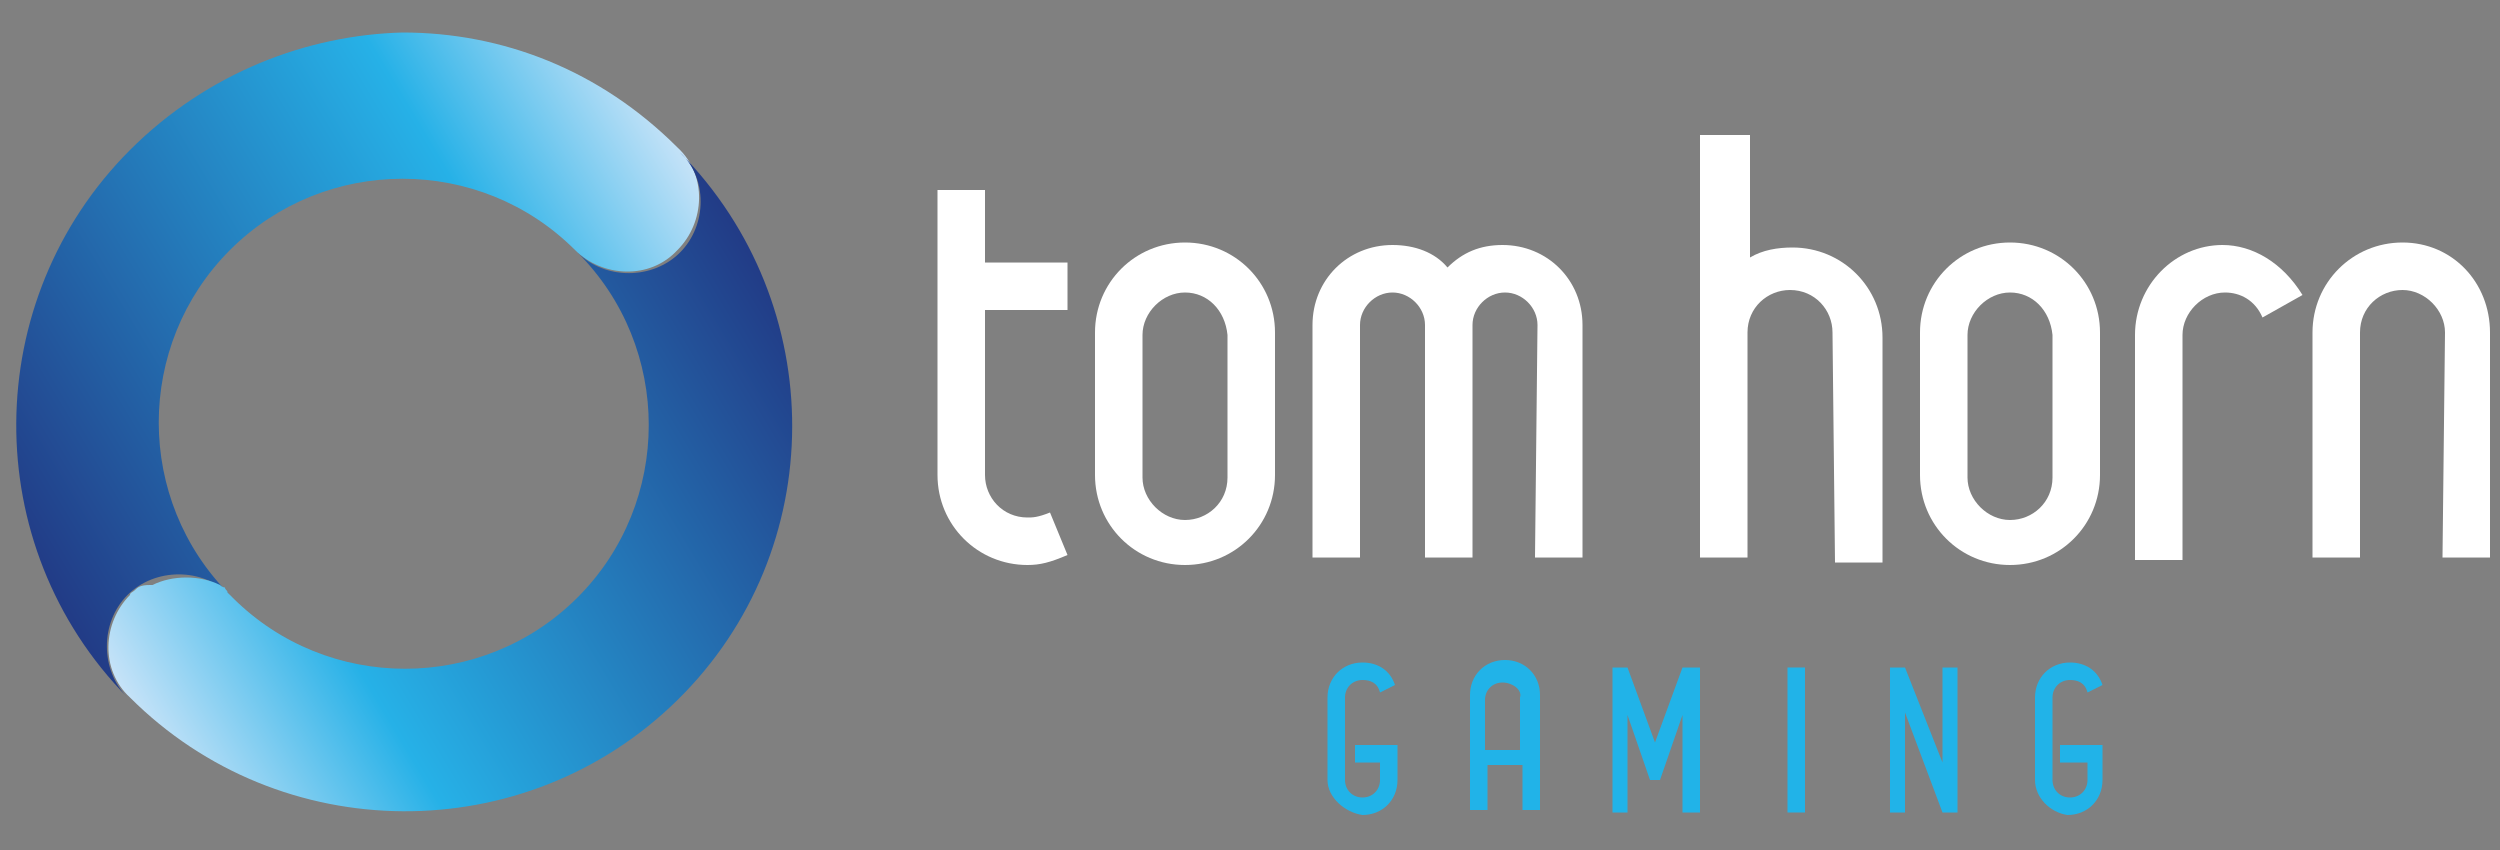
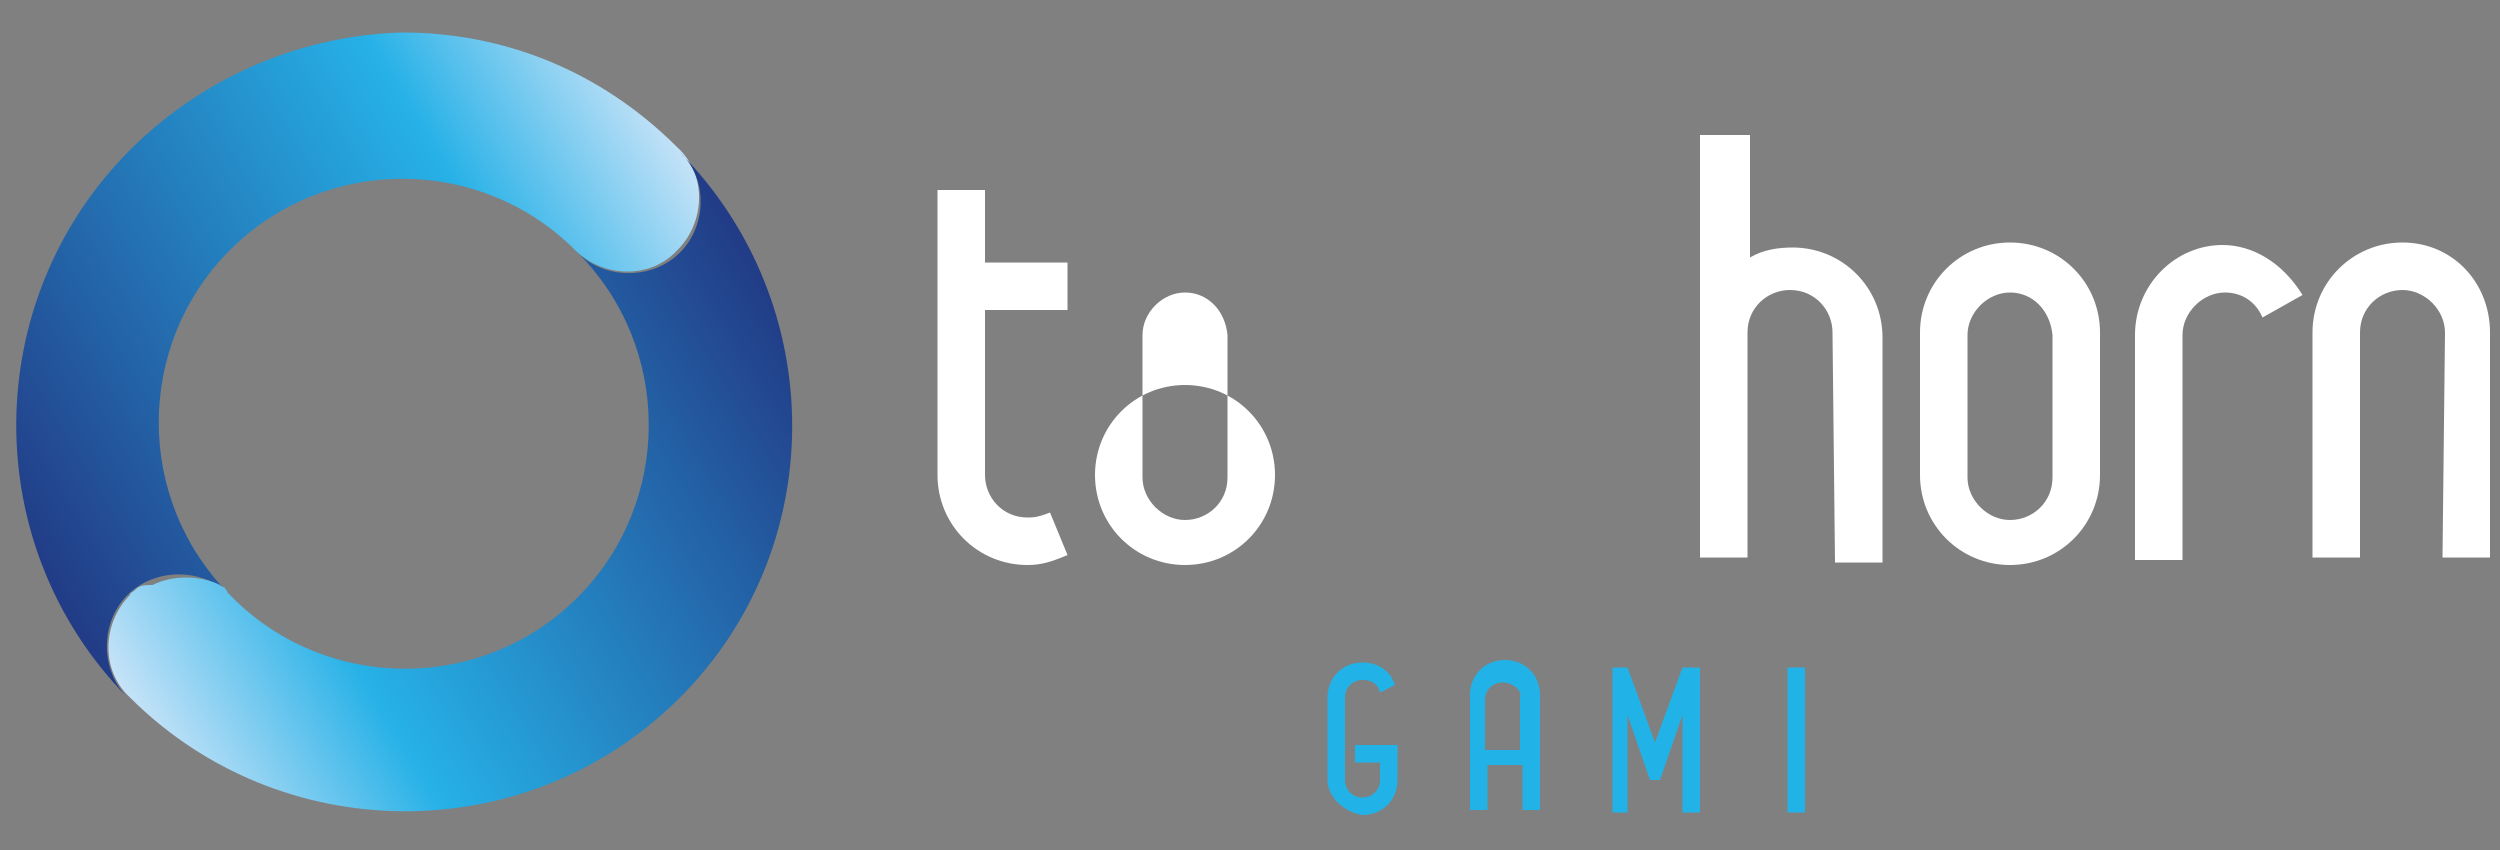
<svg xmlns="http://www.w3.org/2000/svg" xmlns:xlink="http://www.w3.org/1999/xlink" version="1.1" id="Слой_1" x="0px" y="0px" width="100px" height="34px" viewBox="0 0 100 34" style="enable-background:new 0 0 100 34;" xml:space="preserve">
  <rect x="0" y="0" width="100" height="34" fill="#808080" stroke="none" />
  <style type="text/css">
	.st0{fill:#FFFFFF;}
	.st1{fill:#21B3E8;}
	.st2{fill:none;}
	.st3{clip-path:url(#SVGID_2_);fill:url(#SVGID_3_);}
	.st4{clip-path:url(#SVGID_5_);fill:url(#SVGID_6_);}
</style>
  <title>588E8379-9A6A-4647-B0C0-93E84769F522</title>
  <desc>Created with sketchtool.</desc>
  <g>
    <path class="st0" d="M39.4,19c0,0.9,0.7,1.7,1.7,1.7c0.2,0,0.4,0,0.9-0.2l0.7,1.7c-0.7,0.3-1.1,0.4-1.6,0.4c-2,0-3.6-1.6-3.6-3.6   V7.6h1.9v2.9h3.3v1.9h-3.3C39.4,12.4,39.4,19,39.4,19z" />
-     <path class="st0" d="M43.8,19v-5.7c0-2,1.6-3.6,3.6-3.6c2,0,3.6,1.6,3.6,3.6V19c0,2-1.6,3.6-3.6,3.6C45.4,22.6,43.8,21,43.8,19    M47.4,11.7c-0.9,0-1.7,0.8-1.7,1.7v5.7c0,0.9,0.8,1.7,1.7,1.7c0.9,0,1.7-0.7,1.7-1.7v-5.7C49,12.4,48.3,11.7,47.4,11.7" />
-     <path class="st0" d="M61.5,13c0-0.7-0.6-1.3-1.3-1.3s-1.3,0.6-1.3,1.3v9.3H57V13c0-0.7-0.6-1.3-1.3-1.3s-1.3,0.6-1.3,1.3v9.3h-1.9   V13c0-1.8,1.4-3.2,3.2-3.2c0.9,0,1.7,0.3,2.2,0.9c0.6-0.6,1.3-0.9,2.2-0.9c1.8,0,3.2,1.4,3.2,3.2v9.3h-1.9L61.5,13L61.5,13z" />
+     <path class="st0" d="M43.8,19c0-2,1.6-3.6,3.6-3.6c2,0,3.6,1.6,3.6,3.6V19c0,2-1.6,3.6-3.6,3.6C45.4,22.6,43.8,21,43.8,19    M47.4,11.7c-0.9,0-1.7,0.8-1.7,1.7v5.7c0,0.9,0.8,1.7,1.7,1.7c0.9,0,1.7-0.7,1.7-1.7v-5.7C49,12.4,48.3,11.7,47.4,11.7" />
    <path class="st0" d="M73.3,13.3c0-0.9-0.7-1.7-1.7-1.7c-0.9,0-1.7,0.7-1.7,1.7v9H68V5.4h2v4.9c0.5-0.3,1.1-0.4,1.7-0.4   c2,0,3.6,1.6,3.6,3.6v9h-1.9L73.3,13.3L73.3,13.3z" />
    <path class="st0" d="M76.8,19v-5.7c0-2,1.6-3.6,3.6-3.6c2,0,3.6,1.6,3.6,3.6V19c0,2-1.6,3.6-3.6,3.6C78.4,22.6,76.8,21,76.8,19    M80.4,11.7c-0.9,0-1.7,0.8-1.7,1.7v5.7c0,0.9,0.8,1.7,1.7,1.7c0.9,0,1.7-0.7,1.7-1.7v-5.7C82,12.4,81.3,11.7,80.4,11.7" />
    <path class="st0" d="M89,11.7c-0.9,0-1.7,0.8-1.7,1.7v9h-1.9v-9c0-2,1.6-3.6,3.5-3.6c1.2,0,2.4,0.7,3.2,2l-1.6,0.9   C90.2,12,89.6,11.7,89,11.7" />
    <path class="st0" d="M97.8,13.3c0-0.9-0.8-1.7-1.7-1.7s-1.7,0.7-1.7,1.7v9h-1.9v-9c0-2,1.6-3.6,3.6-3.6c2,0,3.5,1.6,3.5,3.6v9h-1.9   L97.8,13.3L97.8,13.3z" />
    <path class="st1" d="M53.1,31.2v-3.3c0-0.8,0.6-1.4,1.4-1.4c0.6,0,1.1,0.3,1.3,0.9l-0.6,0.3c-0.1-0.4-0.4-0.5-0.7-0.5   c-0.4,0-0.7,0.3-0.7,0.7v3.3c0,0.4,0.3,0.7,0.7,0.7s0.7-0.3,0.7-0.7v-0.7h-1v-0.7h1.7v1.4c0,0.8-0.6,1.4-1.4,1.4   C53.8,32.5,53.1,31.9,53.1,31.2" />
    <path class="st1" d="M60.9,30.6h-1.4v1.8h-0.7v-4.6c0-0.8,0.6-1.4,1.4-1.4s1.4,0.6,1.4,1.4v4.6h-0.7V30.6L60.9,30.6z M60.1,27.3   c-0.4,0-0.7,0.3-0.7,0.7V30h1.4v-2.1C60.9,27.6,60.5,27.3,60.1,27.3" />
    <polygon class="st1" points="67.3,28.6 66.4,31.2 66,31.2 65.1,28.6 65.1,32.5 64.5,32.5 64.5,26.7 65.1,26.7 66.2,29.7 67.3,26.7    68,26.7 68,32.5 67.3,32.5  " />
    <rect x="71.5" y="26.7" class="st1" width="0.7" height="5.8" />
-     <polygon class="st1" points="76.2,28.5 76.2,32.5 75.6,32.5 75.6,26.7 76.2,26.7 77.7,30.5 77.7,26.7 78.3,26.7 78.3,32.5    77.7,32.5  " />
-     <path class="st1" d="M81.4,31.2v-3.3c0-0.8,0.6-1.4,1.4-1.4c0.6,0,1.1,0.3,1.3,0.9l-0.6,0.3c-0.1-0.4-0.4-0.5-0.7-0.5   c-0.4,0-0.7,0.3-0.7,0.7v3.3c0,0.4,0.3,0.7,0.7,0.7c0.4,0,0.7-0.3,0.7-0.7v-0.7h-1.1v-0.7h1.7v1.4c0,0.8-0.6,1.4-1.4,1.4   C82,32.5,81.4,31.9,81.4,31.2" />
-     <rect x="0.7" y="1.4" class="st2" width="99" height="31.1" />
    <g>
      <g>
        <g>
          <g>
            <defs>
              <path id="SVGID_1_" d="M5.2,6c-6,6-6.1,15.8-0.1,21.9c-1.1-1.1-1.1-3,0-4.1c1.1-1.1,3-1.1,4.1,0c-3.8-3.8-3.8-10,0-13.8        s10-3.8,13.8,0l0,0c1.1,1.1,3,1.2,4.1,0c1.1-1.1,1.2-3,0-4.1c-3.1-3.1-7-4.6-11-4.6C12.3,1.4,8.3,2.9,5.2,6" />
            </defs>
            <clipPath id="SVGID_2_">
              <use xlink:href="#SVGID_1_" style="overflow:visible;" />
            </clipPath>
            <linearGradient id="SVGID_3_" gradientUnits="userSpaceOnUse" x1="-298.007" y1="-95.54" x2="-297.801" y2="-95.54" gradientTransform="matrix(-126.793 79.229 79.229 126.793 -30188.195 35730.703)">
              <stop offset="0" style="stop-color:#C7E3F8" />
              <stop offset="0.28" style="stop-color:#26B1E7" />
              <stop offset="1" style="stop-color:#223B86" />
            </linearGradient>
            <polygon class="st3" points="20.1,-11.7 -12.7,8.8 7.3,41 40.2,20.4      " />
          </g>
        </g>
      </g>
    </g>
    <g>
      <g>
        <g>
          <g>
            <defs>
              <path id="SVGID_4_" d="M27.2,10.1c-1.1,1.1-3,1.1-4.1,0c3.8,3.8,3.8,10,0,13.8s-10,3.8-13.8,0l0,0l0,0        c-0.1-0.1-0.1-0.1-0.2-0.2l0,0C9.1,23.6,9,23.6,9,23.5l0,0c-0.1,0-0.2-0.1-0.2-0.1l0,0C8,23,6.9,23,6.1,23.4H6        c-0.4,0-0.5,0.1-0.6,0.2c-0.1,0.1-0.2,0.1-0.2,0.2c-1.1,1.1-1.2,3,0,4.1c6,6,15.8,6.1,21.9,0.1s6.1-15.8,0.1-21.9        C28.3,7.1,28.3,9,27.2,10.1" />
            </defs>
            <clipPath id="SVGID_5_">
              <use xlink:href="#SVGID_4_" style="overflow:visible;" />
            </clipPath>
            <linearGradient id="SVGID_6_" gradientUnits="userSpaceOnUse" x1="-295.207" y1="-97.064" x2="-295.002" y2="-97.064" gradientTransform="matrix(126.793 -79.229 -79.229 -126.793 29745.199 -35667.684)">
              <stop offset="0" style="stop-color:#C7E3F8" />
              <stop offset="0.28" style="stop-color:#26B1E7" />
              <stop offset="1" style="stop-color:#223B86" />
            </linearGradient>
            <polygon class="st4" points="12.3,47.1 45.8,26.2 25,-7.1 -8.5,13.9      " />
          </g>
        </g>
      </g>
    </g>
  </g>
</svg>